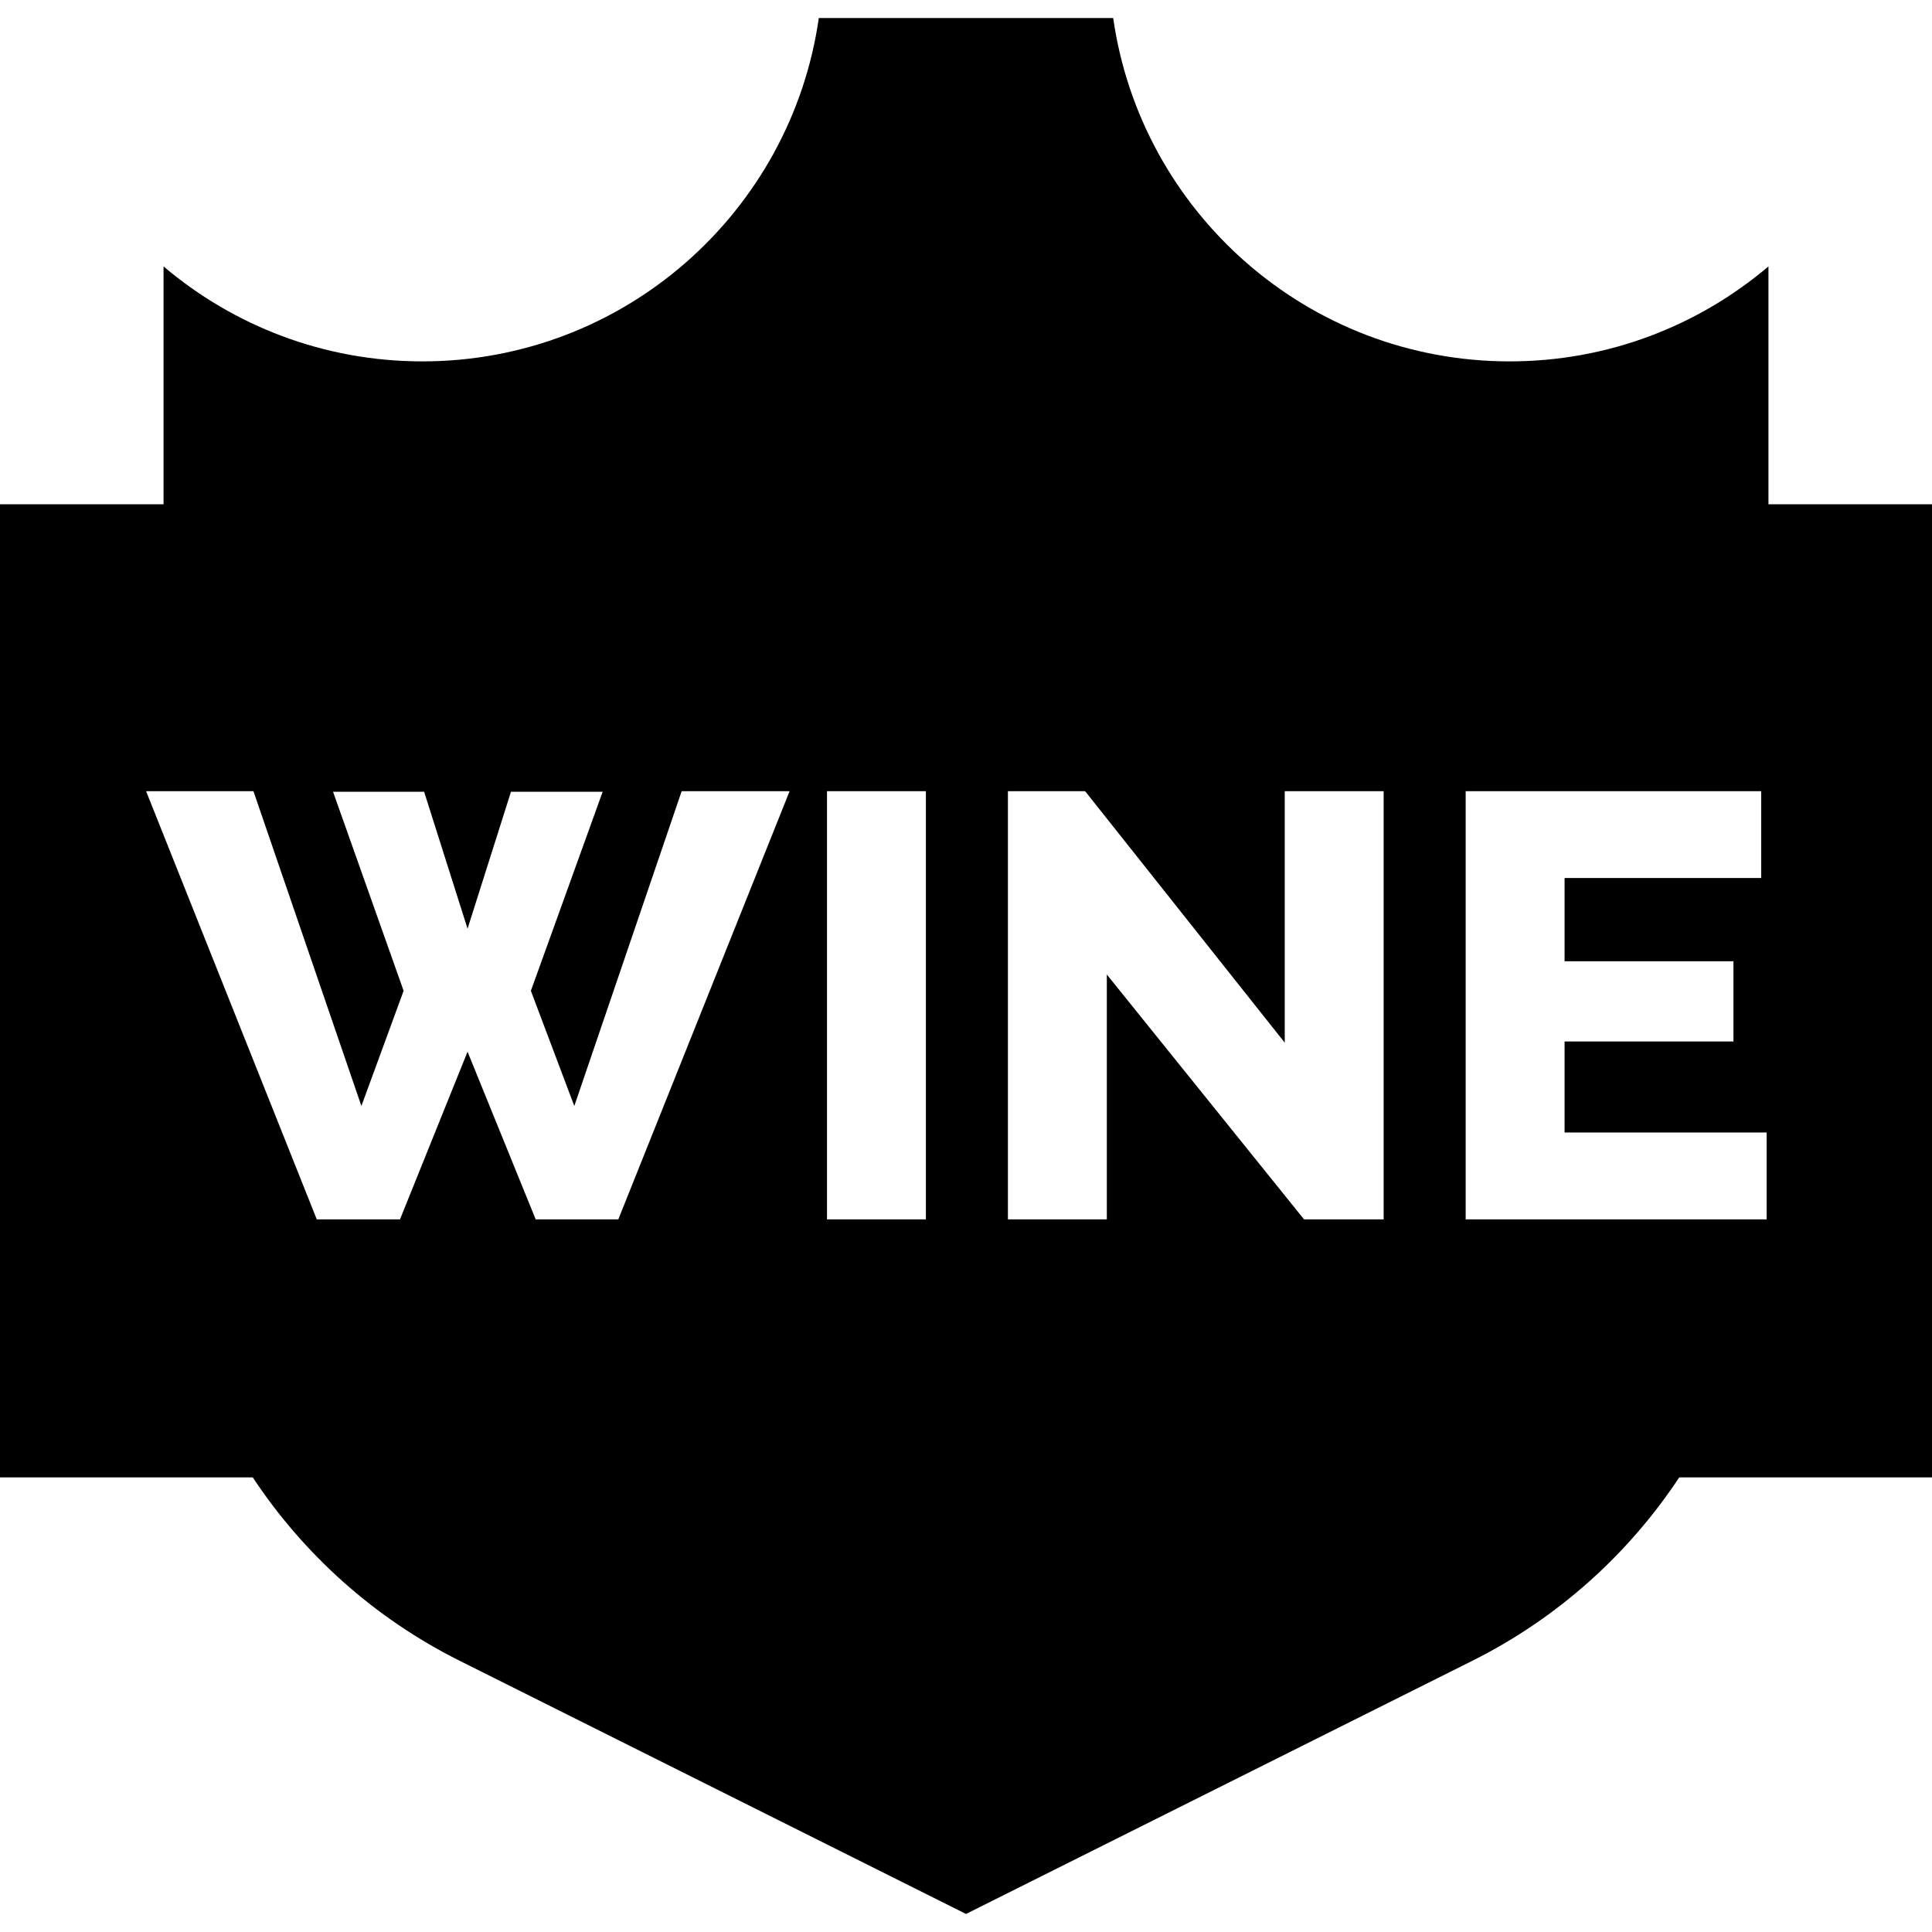
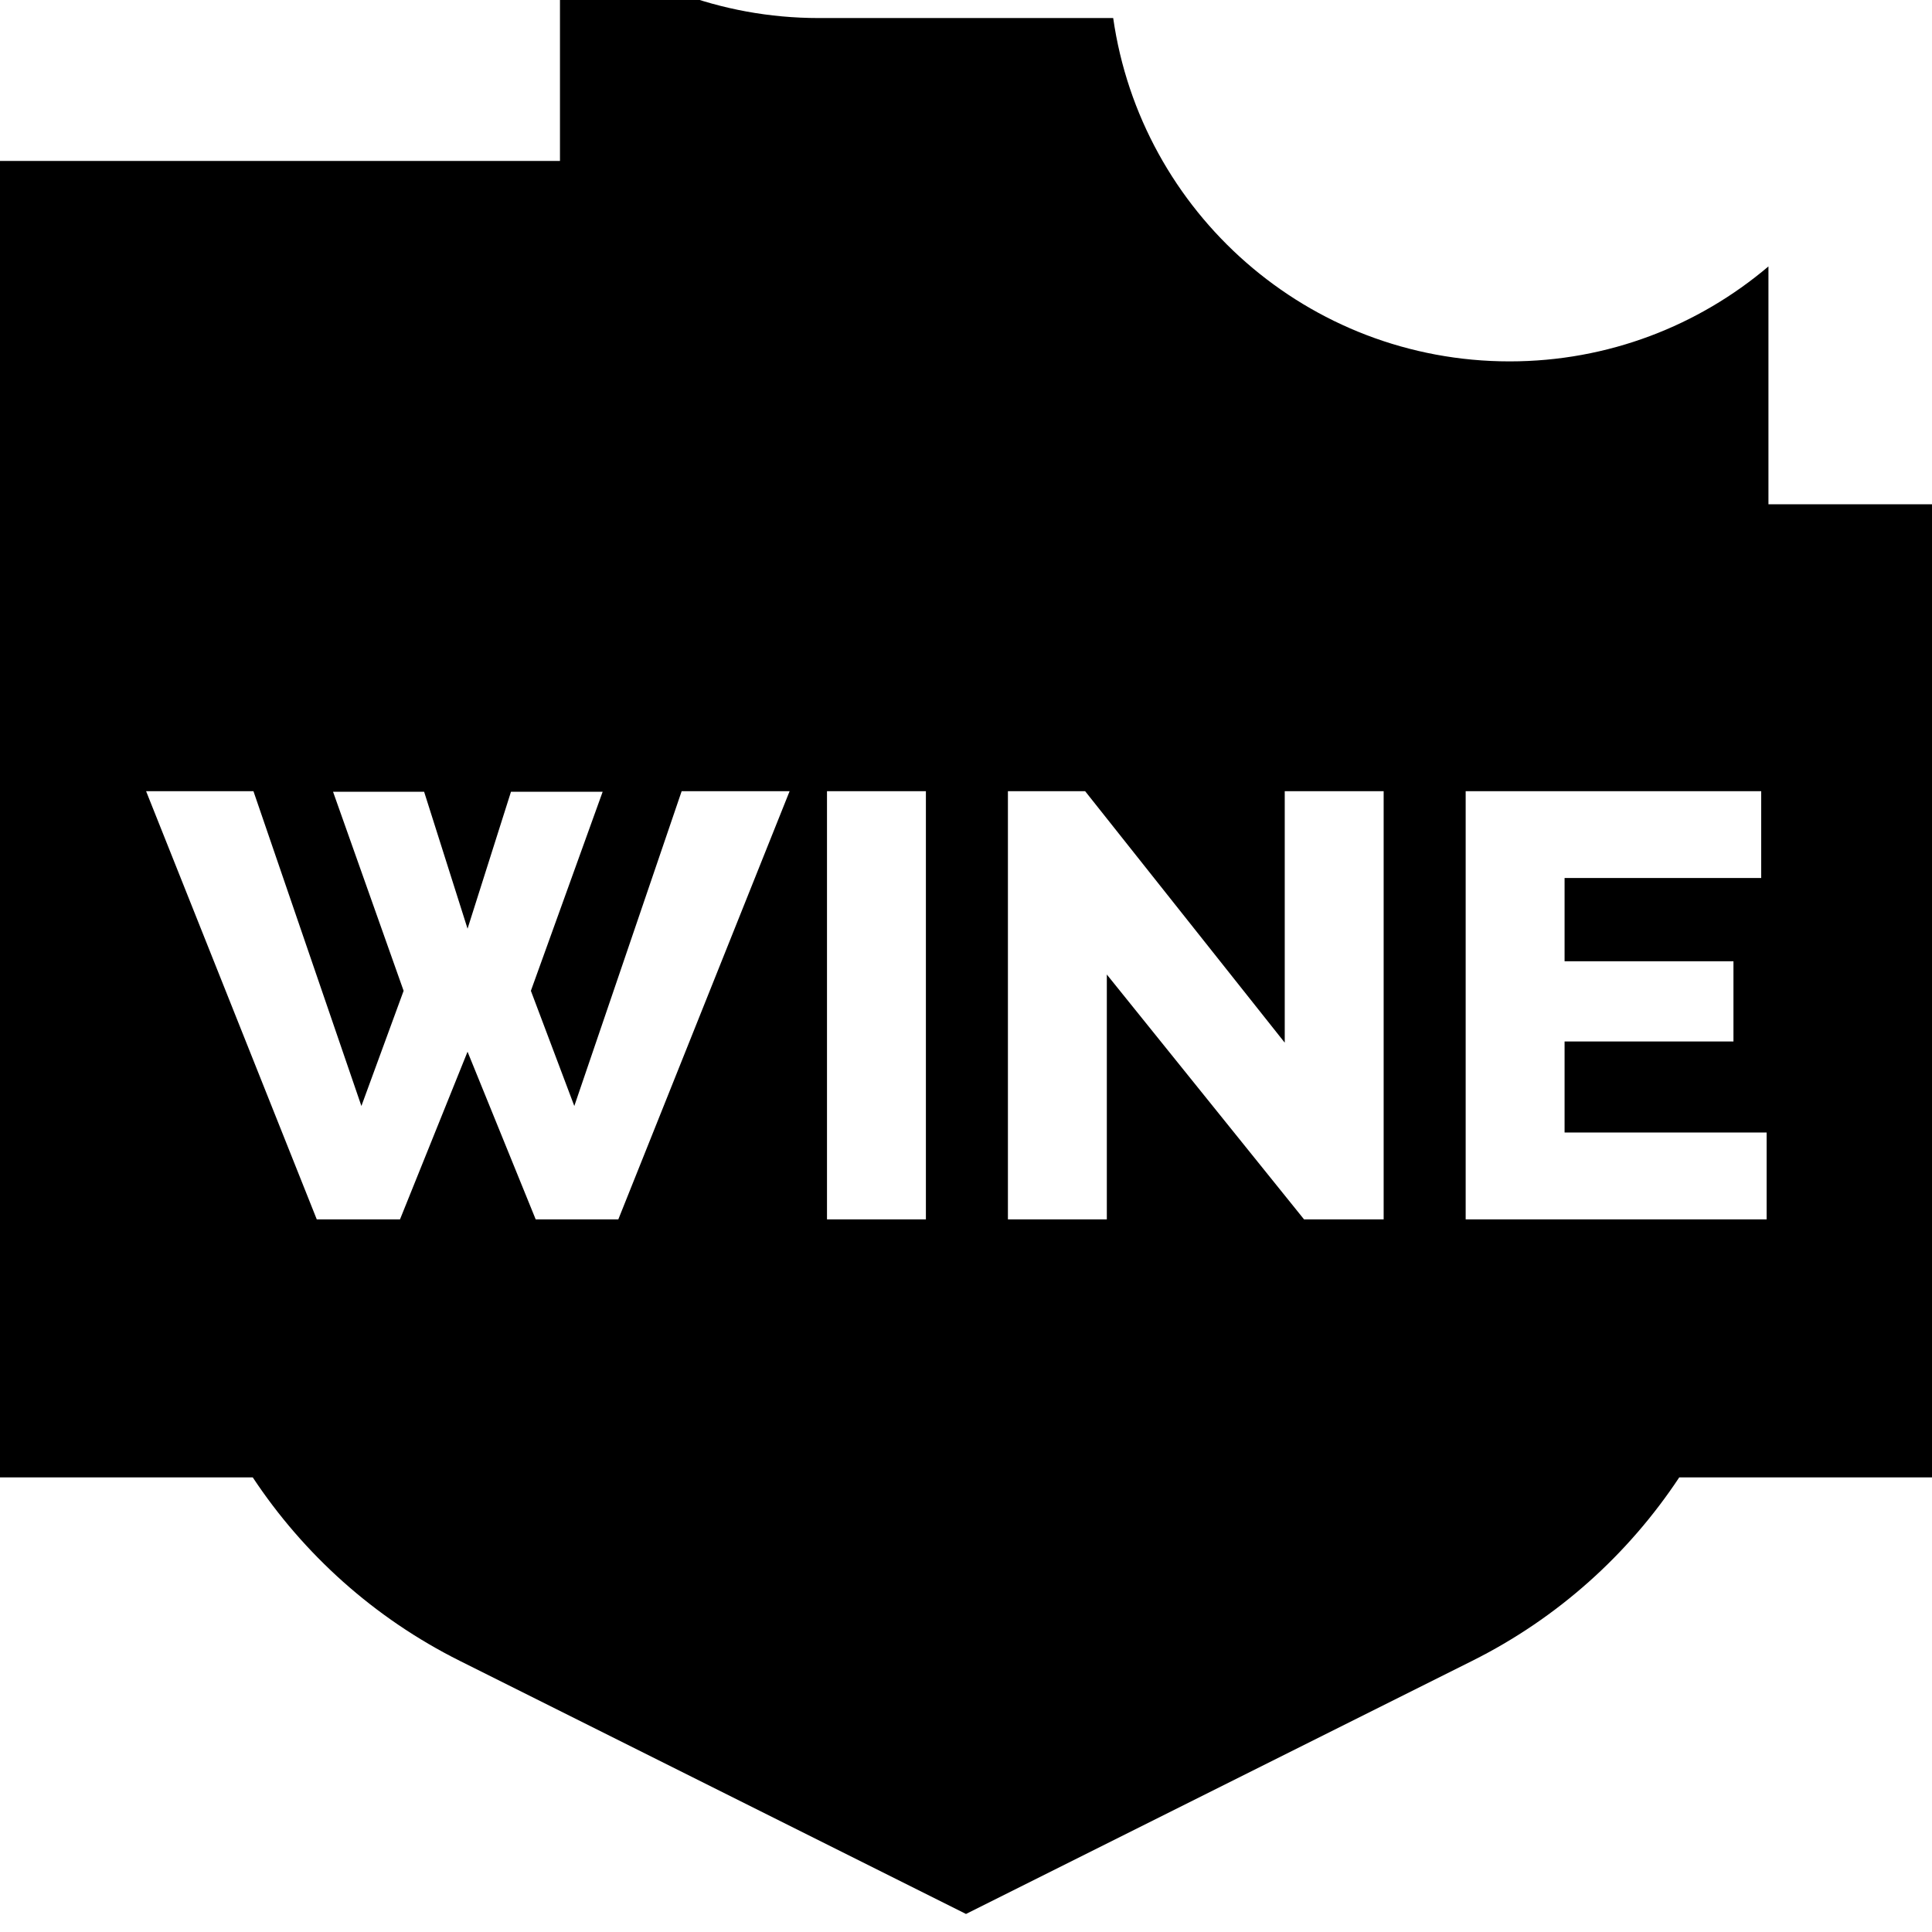
<svg xmlns="http://www.w3.org/2000/svg" fill="#000000" height="800px" width="800px" version="1.1" id="Capa_1" viewBox="0 0 340 340" xml:space="preserve">
-   <path id="XMLID_341_" d="M311.218,88.744v-41.86c-12.287,10.418-28.18,16.713-45.551,16.713c-35.511,0-64.876-26.262-69.764-60.421  h-51.807c-4.888,34.159-34.253,60.421-69.764,60.421c-17.371,0-33.264-6.295-45.551-16.713v41.86H0V260h44.483  c8.943,13.506,21.359,24.746,36.408,32.27L170,336.825l89.109-44.555c15.049-7.524,27.465-18.764,36.408-32.27H340V88.744H311.218z   M108.814,214.59H94.273L82.28,185.084L70.393,214.59H55.746l-30.037-75.357h18.892L63.6,194.637l7.43-20.272l-12.418-35.025h16.027  l7.642,24.093l7.642-24.093h16.133l-12.63,35.025l7.642,20.272l18.893-55.404h18.999L108.814,214.59z M162.943,214.59h-17.406  v-75.357h17.406V214.59z M243.5,214.59h-14.01l-34.707-43.092v43.092h-17.406v-75.357h13.585l35.131,44.259v-44.259H243.5V214.59z   M310.896,214.59h-52.962v-75.357h52.007v15.284h-34.601v14.647h29.719v14.116h-29.719v16.027h35.556V214.59z" />
+   <path id="XMLID_341_" d="M311.218,88.744v-41.86c-12.287,10.418-28.18,16.713-45.551,16.713c-35.511,0-64.876-26.262-69.764-60.421  h-51.807c-17.371,0-33.264-6.295-45.551-16.713v41.86H0V260h44.483  c8.943,13.506,21.359,24.746,36.408,32.27L170,336.825l89.109-44.555c15.049-7.524,27.465-18.764,36.408-32.27H340V88.744H311.218z   M108.814,214.59H94.273L82.28,185.084L70.393,214.59H55.746l-30.037-75.357h18.892L63.6,194.637l7.43-20.272l-12.418-35.025h16.027  l7.642,24.093l7.642-24.093h16.133l-12.63,35.025l7.642,20.272l18.893-55.404h18.999L108.814,214.59z M162.943,214.59h-17.406  v-75.357h17.406V214.59z M243.5,214.59h-14.01l-34.707-43.092v43.092h-17.406v-75.357h13.585l35.131,44.259v-44.259H243.5V214.59z   M310.896,214.59h-52.962v-75.357h52.007v15.284h-34.601v14.647h29.719v14.116h-29.719v16.027h35.556V214.59z" />
</svg>